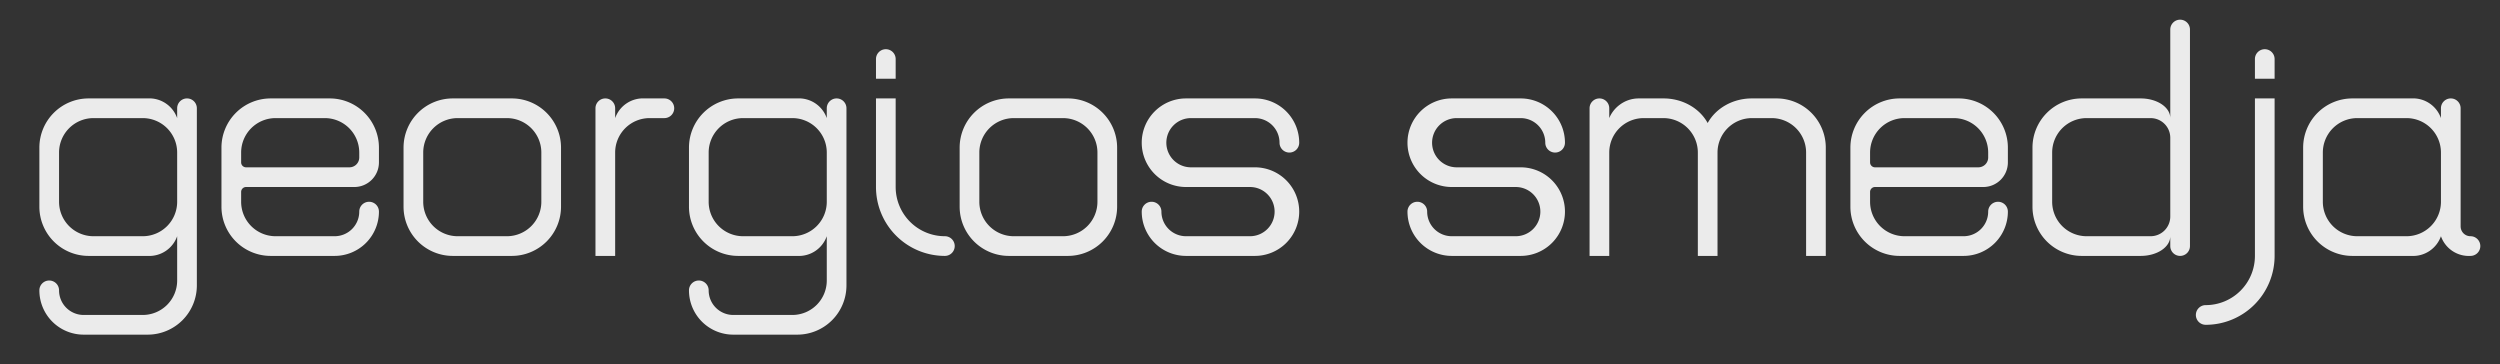
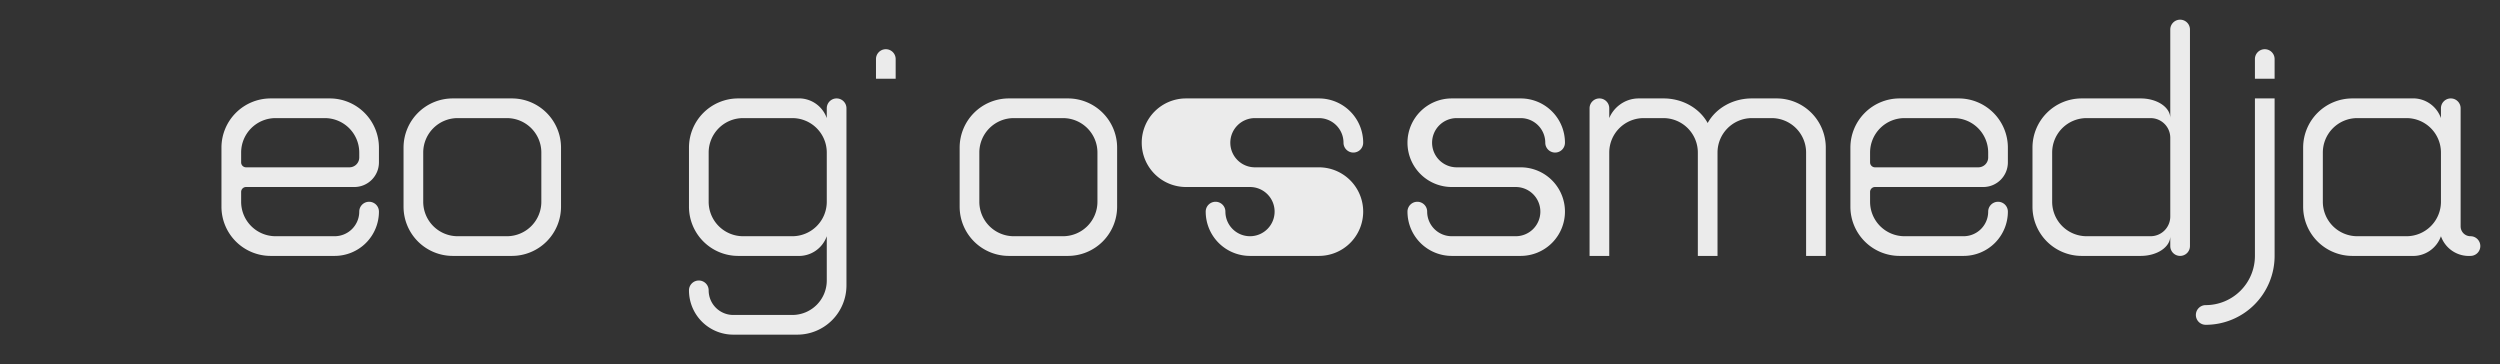
<svg xmlns="http://www.w3.org/2000/svg" class="sxSVG" id="ps_gs" viewBox="0 -20 5080 740">
  <rect x="0" y="-20" width="5080" height="740" fill="#333333" stroke="none" />
  <g style="fill:rgba(255,255,255,0.9)" transform="translate(60,0)">
-     <path d="M 340 200 a 20 20 0 0 0 -40 0 l 0 20 a 60 60 0 0 0 -60 -40 l -120 0 a 100 100 0 0 0 -100 100 l 0 120 a 100 100 0 0 0 100 100 l 120 0 a 60 60 0 0 0 60 -40 l 0 90 a 70 70 0 0 1 -70 70 l -120 0 a 50 50 0 0 1 -50 -50 a 1 1 0 0 0 -40 0 a 90 90 0 0 0 90 90 l 130 0 a 100 100 0 0 0 100 -100 Z M 300 390 a 70 70 0 0 1 -70 70 l -100 0 a 70 70 0 0 1 -70 -70 l 0 -100 a 70 70 0 0 1 70 -70 l 100 0 a 70 70 0 0 1 70 70 Z" />
    <g transform="translate(370)">
      <path d="M 120 180 a 100 100 0 0 0 -100 100 l 0 120 a 100 100 0 0 0 100 100 l 130 0 a 90 90 0 0 0 90 -90 a 1 1 0 0 0 -40 0 a 50 50 0 0 1 -50 50 l -120 0 a 70 70 0 0 1 -70 -70 l 0 -20 a 10 10 0 0 1 10 -10 l 220 0 a 50 50 0 0 0 50 -50 l 0 -30 a 100 100 0 0 0 -100 -100 Z M 60 290 a 70 70 0 0 1 70 -70 l 100 0 a 70 70 0 0 1 70 70 l 0 10 a 20 20 0 0 1 -20 20 l -210 0 a 10 10 0 0 1 -10 -10 z" />
    </g>
    <g transform="translate(740)">
      <path d="M 120 180 a 100 100 0 0 0 -100 100 l 0 120 a 100 100 0 0 0 100 100 l 120 0 a 100 100 0 0 0 100 -100 l 0 -120 a 100 100 0 0 0 -100 -100 l -120 0 M 130 220 l 100 0 a 70 70 0 0 1 70 70 l 0 100 a 70 70 0 0 1 -70 70 l -100 0 a 70 70 0 0 1 -70 -70 l 0 -100 a 70 70 0 0 1 70 -70" />
    </g>
    <g transform="translate(1130)">
-       <path d="M 60 200 a 20 20 0 0 0 -40 0 l 0 300 l 40 0 l 0 -210 a 70 70 0 0 1 70 -70 l 30 0 a 20 20 0 0 0 0 -40 l -40 0 a 60 60 0 0 0 -60 40 Z" />
-     </g>
+       </g>
    <g transform="translate(1320)">
      <path d="M 340 200 a 20 20 0 0 0 -40 0 l 0 20 a 60 60 0 0 0 -60 -40 l -120 0 a 100 100 0 0 0 -100 100 l 0 120 a 100 100 0 0 0 100 100 l 120 0 a 60 60 0 0 0 60 -40 l 0 90 a 70 70 0 0 1 -70 70 l -120 0 a 50 50 0 0 1 -50 -50 a 1 1 0 0 0 -40 0 a 90 90 0 0 0 90 90 l 130 0 a 100 100 0 0 0 100 -100 Z M 300 390 a 70 70 0 0 1 -70 70 l -100 0 a 70 70 0 0 1 -70 -70 l 0 -100 a 70 70 0 0 1 70 -70 l 100 0 a 70 70 0 0 1 70 70 Z" />
    </g>
    <g transform="translate(1700)">
      <path d="M 60 100 a 20 20 0 0 0 -40 0 l 0 40 l 40 0 Z" />
-       <path d="M 60 180 l -40 0 l 0 180 a 140 140 0 0 0 140 140 a 1 1 0 0 0 0 -40 a 100 100 0 0 1 -100 -100 Z" />
    </g>
    <g transform="translate(1870)">
      <path d="M 120 180 a 100 100 0 0 0 -100 100 l 0 120 a 100 100 0 0 0 100 100 l 120 0 a 100 100 0 0 0 100 -100 l 0 -120 a 100 100 0 0 0 -100 -100 l -120 0 M 130 220 l 100 0 a 70 70 0 0 1 70 70 l 0 100 a 70 70 0 0 1 -70 70 l -100 0 a 70 70 0 0 1 -70 -70 l 0 -100 a 70 70 0 0 1 70 -70" />
    </g>
    <g transform="translate(2240)">
-       <path d="M 110 180 a 90 90 0 0 0 -90 90 a 90 90 0 0 0 90 90 l 130 0 a 50 50 0 0 1 50 50 a 50 50 0 0 1 -50 50 l -130 0 a 50 50 0 0 1 -50 -50 a 1 1 0 0 0 -40 0 a 90 90 0 0 0 90 90 l 140 0 a 90 90 0 0 0 90 -90 a 90 90 0 0 0 -90 -90 l -130 0 a 50 50 0 0 1 -50 -50 a 50 50 0 0 1 50 -50 l 130 0 a 50 50 0 0 1 50 50 a 1 1 0 0 0 40 0 a 90 90 0 0 0 -90 -90 Z" />
+       <path d="M 110 180 a 90 90 0 0 0 -90 90 a 90 90 0 0 0 90 90 l 130 0 a 50 50 0 0 1 50 50 a 50 50 0 0 1 -50 50 a 50 50 0 0 1 -50 -50 a 1 1 0 0 0 -40 0 a 90 90 0 0 0 90 90 l 140 0 a 90 90 0 0 0 90 -90 a 90 90 0 0 0 -90 -90 l -130 0 a 50 50 0 0 1 -50 -50 a 50 50 0 0 1 50 -50 l 130 0 a 50 50 0 0 1 50 50 a 1 1 0 0 0 40 0 a 90 90 0 0 0 -90 -90 Z" />
    </g>
  </g>
  <g style="fill:rgba(255,255,255,0.9)" transform="matrix(1,0,0,1,2840,0)">
    <path d="M 110 180 a 90 90 0 0 0 -90 90 a 90 90 0 0 0 90 90 l 130 0 a 50 50 0 0 1 50 50 a 50 50 0 0 1 -50 50 l -130 0 a 50 50 0 0 1 -50 -50 a 1 1 0 0 0 -40 0 a 90 90 0 0 0 90 90 l 140 0 a 90 90 0 0 0 90 -90 a 90 90 0 0 0 -90 -90 l -130 0 a 50 50 0 0 1 -50 -50 a 50 50 0 0 1 50 -50 l 130 0 a 50 50 0 0 1 50 50 a 1 1 0 0 0 40 0 a 90 90 0 0 0 -90 -90 Z" />
    <g transform="translate(370)">
      <path d="M 60 200 a 20 20 0 0 0 -40 0 l 0 300 l 40 0 l 0 -210 a 70 70 0 0 1 70 -70 l 40 0 a 70 70 0 0 1 70 70 l 0 210 l 40 0 l 0 -210 a 70 70 0 0 1 70 -70 l 40 0 a 70 70 0 0 1 70 70 l 0 210 l 40 0 l 0 -220 a 100 100 0 0 0 -100 -100 l -50 0 a 100 90 0 0 0 -90 50 a 100 90 0 0 0 -90 -50 l -50 0 c -30 0 -52 20 -60 40 Z" />
    </g>
    <g transform="translate(900)">
      <path d="M 120 180 a 100 100 0 0 0 -100 100 l 0 120 a 100 100 0 0 0 100 100 l 130 0 a 90 90 0 0 0 90 -90 a 1 1 0 0 0 -40 0 a 50 50 0 0 1 -50 50 l -120 0 a 70 70 0 0 1 -70 -70 l 0 -20 a 10 10 0 0 1 10 -10 l 220 0 a 50 50 0 0 0 50 -50 l 0 -30 a 100 100 0 0 0 -100 -100 Z M 60 290 a 70 70 0 0 1 70 -70 l 100 0 a 70 70 0 0 1 70 70 l 0 10 a 20 20 0 0 1 -20 20 l -210 0 a 10 10 0 0 1 -10 -10 z" />
    </g>
    <g transform="translate(1270)">
      <path d="M 340 40 a 20 20 0 0 0 -40 0 l 0 180 a 60 40 0 0 0 -60 -40 l -120 0 a 100 100 0 0 0 -100 100 l 0 120 a 100 100 0 0 0 100 100 l 120 0 a 60 40 0 0 0 60 -40 l 0 20 a 20 20 0 0 0 40 0 Z M 300 420 a 40 40 0 0 1 -40 40 l -130 0 a 70 70 0 0 1 -70 -70 l 0 -100 a 70 70 0 0 1 70 -70 l 130 0 a 40 40 0 0 1 40 40 Z" />
    </g>
    <g transform="translate(1620)">
      <path d="M 162 100 a 20 20 0 0 0 -40 0 l 0 40 l 40 0 Z" />
      <path d="M 162 180 l -40 0 l 0 320 a 100 100 0 0 1 -100 100 a 20 20 0 0 0 0 40 a 140 140 0 0 0 140 -140 Z" />
    </g>
    <g transform="translate(1820)">
      <path d="M 340 200 a 20 20 0 0 0 -40 0 l 0 20 a 60 60 0 0 0 -60 -40 l -120 0 a 100 100 0 0 0 -100 100 l 0 120 a 100 100 0 0 0 100 100 l 120 0 a 60 60 0 0 0 60 -40 a 60 60 0 0 0 60 40 a 20 20 0 0 0 0 -40 a 20 20 0 0 1 -20 -20 Z M 300 390 a 70 70 0 0 1 -70 70 l -100 0 a 70 70 0 0 1 -70 -70 l 0 -100 a 70 70 0 0 1 70 -70 l 100 0 a 70 70 0 0 1 70 70 Z" />
    </g>
  </g>
</svg>